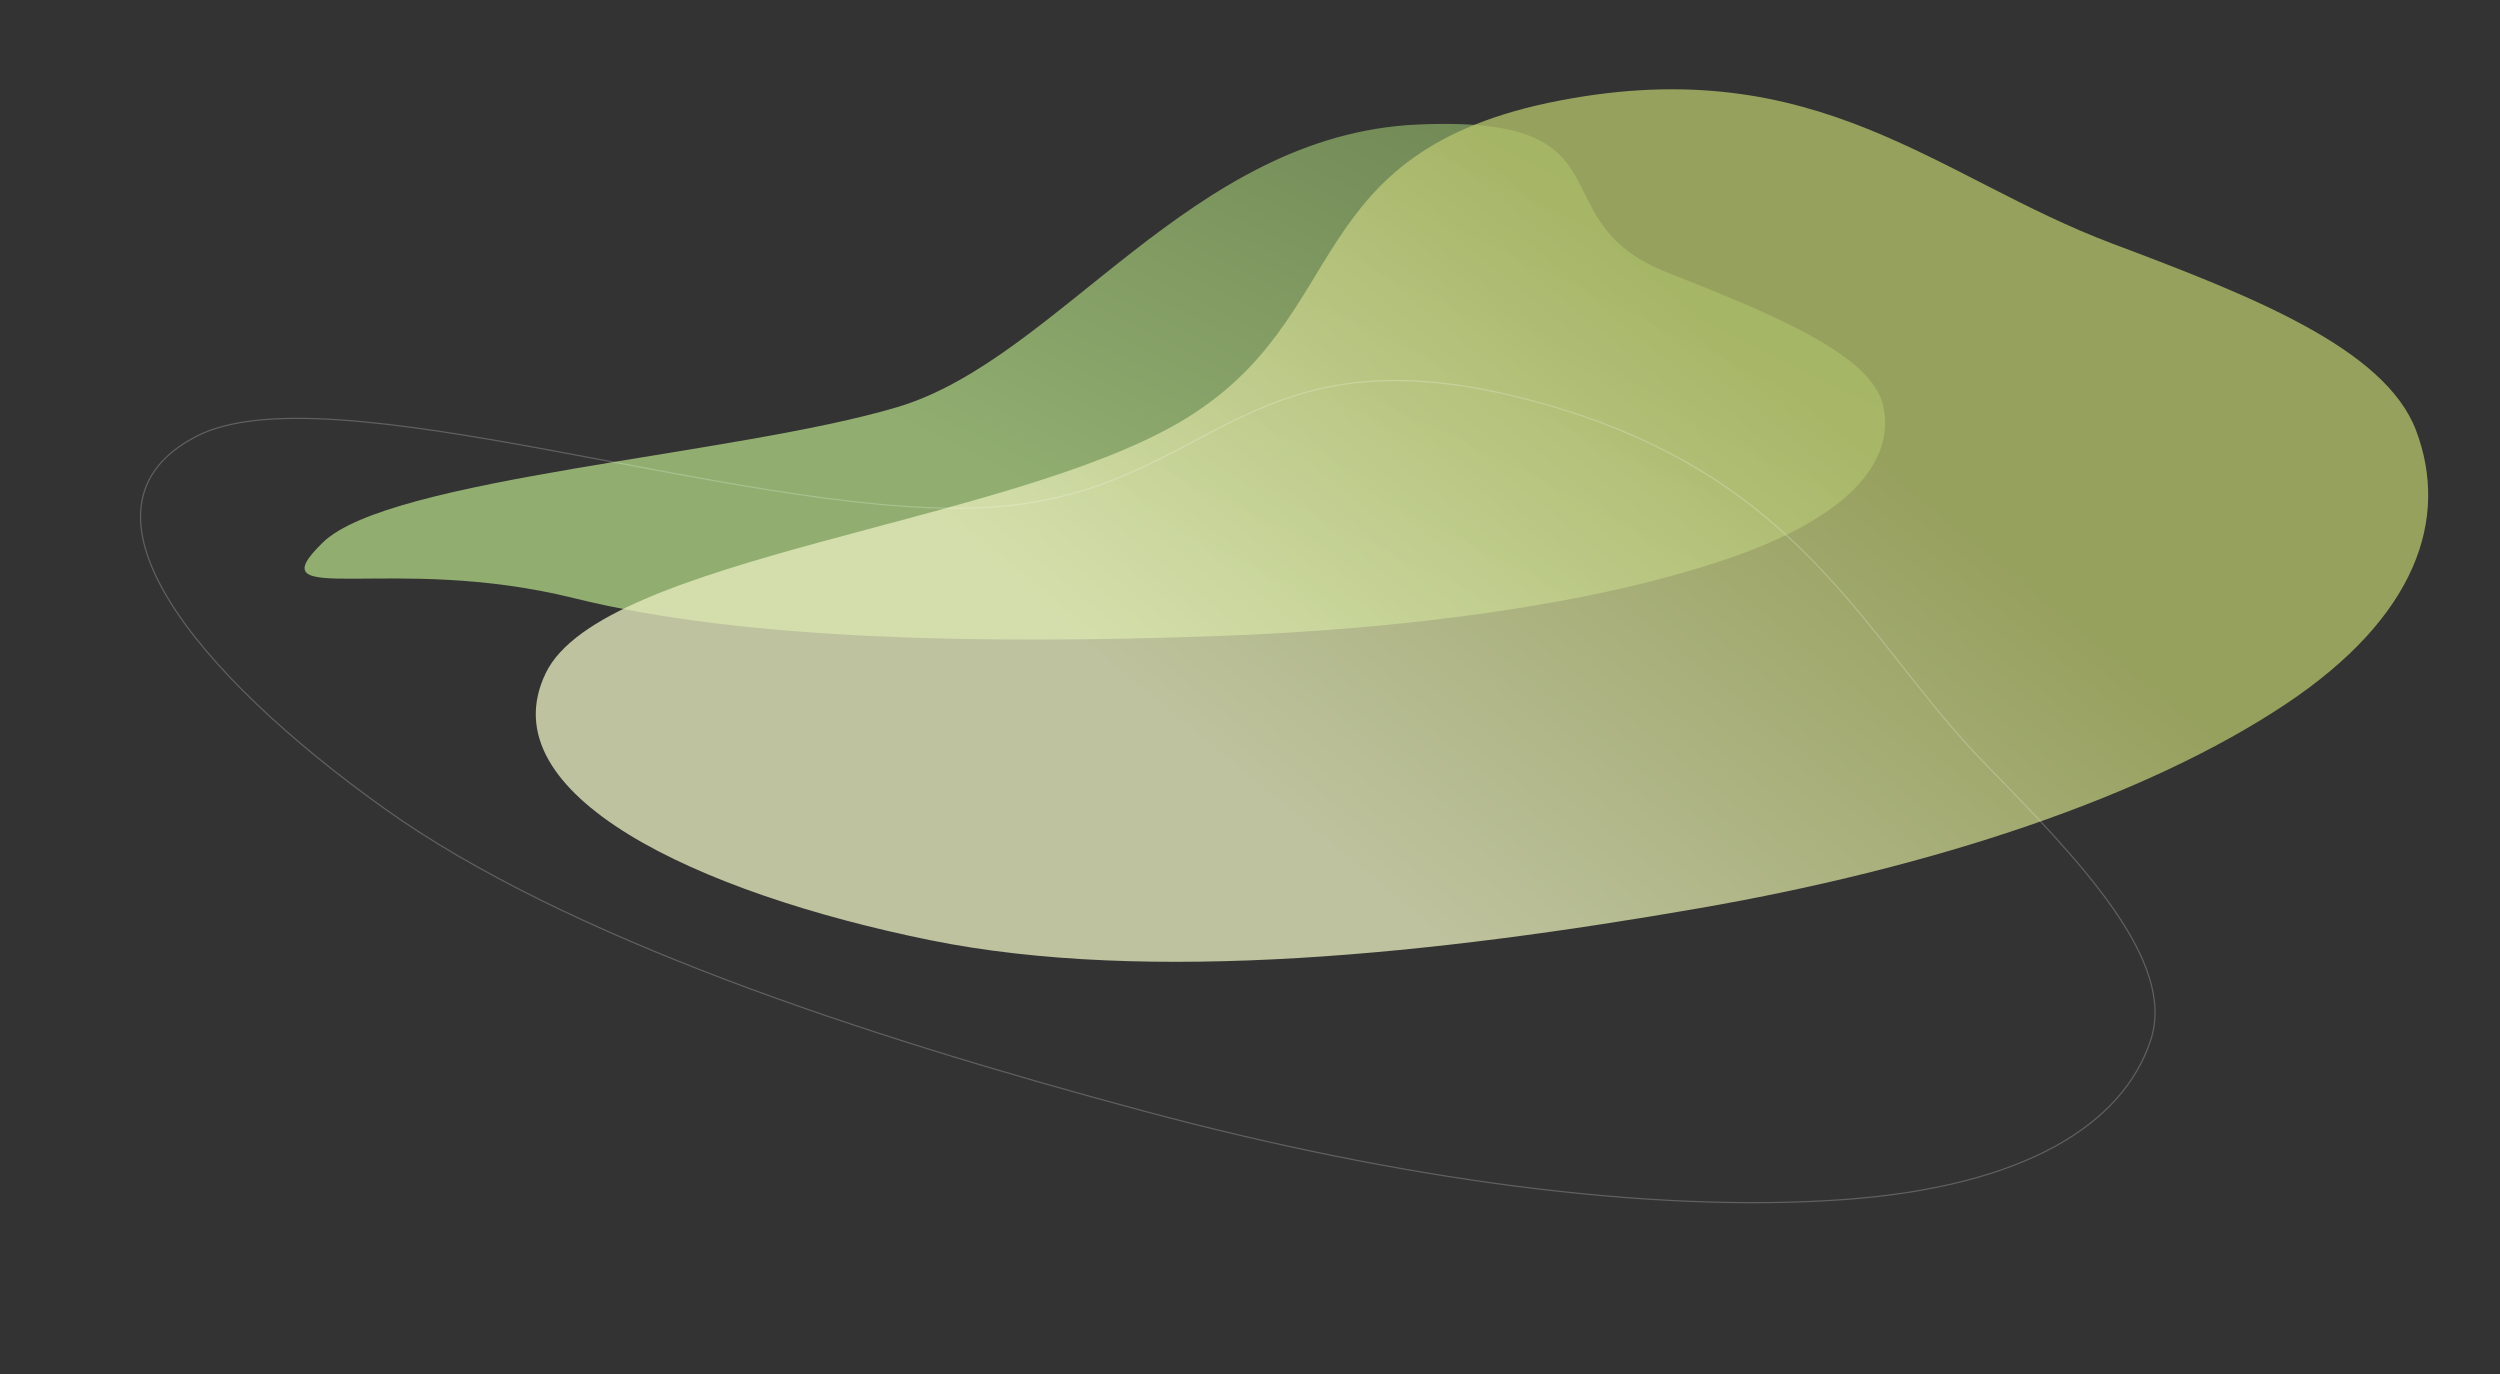
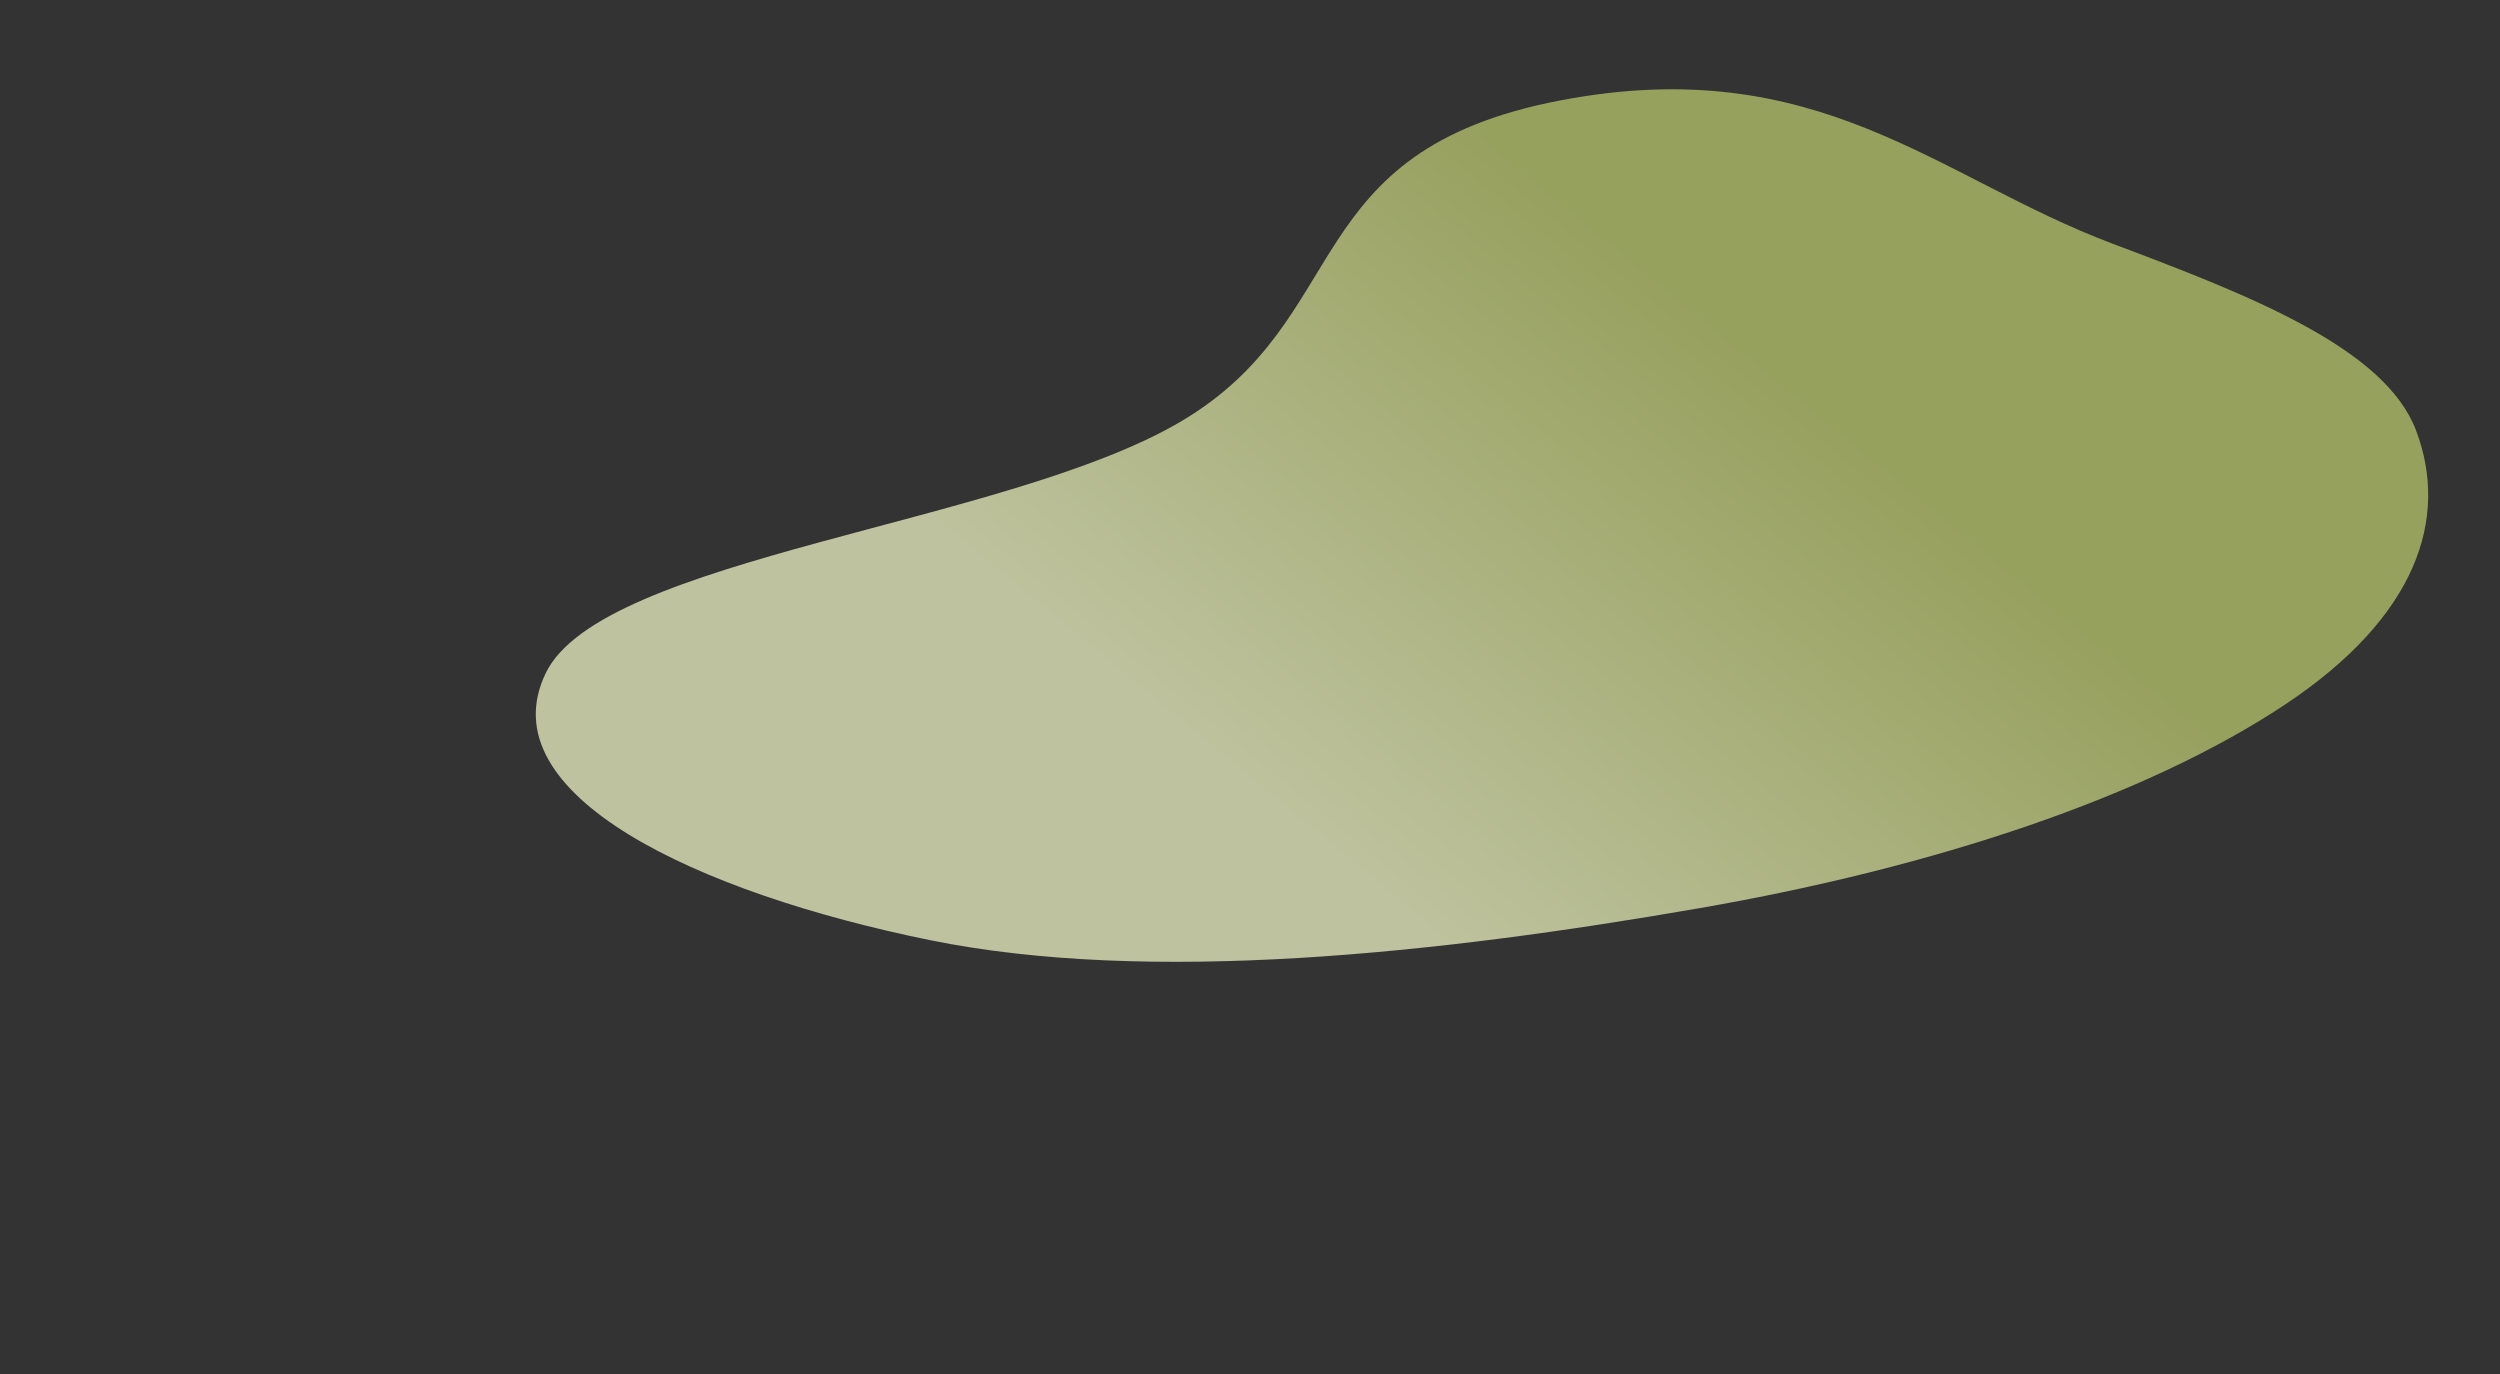
<svg xmlns="http://www.w3.org/2000/svg" width="2036" height="1119" viewBox="0 0 2036 1119" fill="none">
  <rect x="0" y="0" width="2036" height="1119" fill="#333333" stroke="none" />
-   <path fill-rule="evenodd" clip-rule="evenodd" d="M1533.71 330.614C1543.26 375.302 1507.19 420.687 1407.55 454.869C1300.87 491.472 1149.09 512.603 987.067 518.161C803.94 524.444 607.377 521.908 467.378 487.125C318.896 450.235 206.252 496.942 262.995 441.727C317.115 389.063 599.2 370.784 730.81 331.543C862.598 292.25 969.336 109.891 1153.95 101.446C1333.09 93.251 1250.07 179.446 1357.8 221.939C1442.46 255.336 1524.79 288.831 1533.71 330.614Z" fill="url(#paint0_linear_283_2206)" fill-opacity="0.77" />
  <path fill-rule="evenodd" clip-rule="evenodd" d="M1967.7 350.704C1994.77 422.597 1967.94 502.4 1861.74 573.253C1748.01 649.124 1575.32 706.302 1384.98 739.454C1169.84 776.925 935.659 801.921 757.249 765.629C568.029 727.138 396.571 647.13 444.467 548.134C490.15 453.715 819.175 427.253 961.554 343.358C1104.13 259.349 1054.86 122.967 1270.99 81.73C1480.73 41.712 1577.81 144.795 1720.63 198.525C1832.88 240.752 1942.39 283.485 1967.7 350.704Z" fill="url(#paint1_linear_283_2206)" fill-opacity="0.77" />
-   <path fill-rule="evenodd" clip-rule="evenodd" d="M1751.58 846.908C1729.34 914.966 1650.16 966.351 1500.95 976.979C1341.17 988.359 1137.44 959.988 932.905 905.22C701.726 843.319 460.656 763.511 314.081 659.177C158.624 548.522 48.001 412.751 160.216 355.215C267.243 300.339 600.14 419.278 792.739 413.754C985.597 408.224 1005.1 264.893 1239.75 324.255C1467.47 381.86 1516.09 519.307 1616.89 622.242C1696.12 703.14 1772.38 783.276 1751.58 846.908Z" stroke="white" stroke-opacity="0.22" />
  <defs>
    <linearGradient id="paint0_linear_283_2206" x1="1151.89" y1="26.374" x2="943.866" y2="453.41" gradientUnits="userSpaceOnUse">
      <stop stop-color="#809E5D" />
      <stop offset="1" stop-color="#ADD282" />
    </linearGradient>
    <linearGradient id="paint1_linear_283_2206" x1="1219.27" y1="121.626" x2="884.284" y2="528.637" gradientUnits="userSpaceOnUse">
      <stop stop-color="#B5C16B" />
      <stop offset="1" stop-color="#E7EDBE" />
    </linearGradient>
  </defs>
</svg>